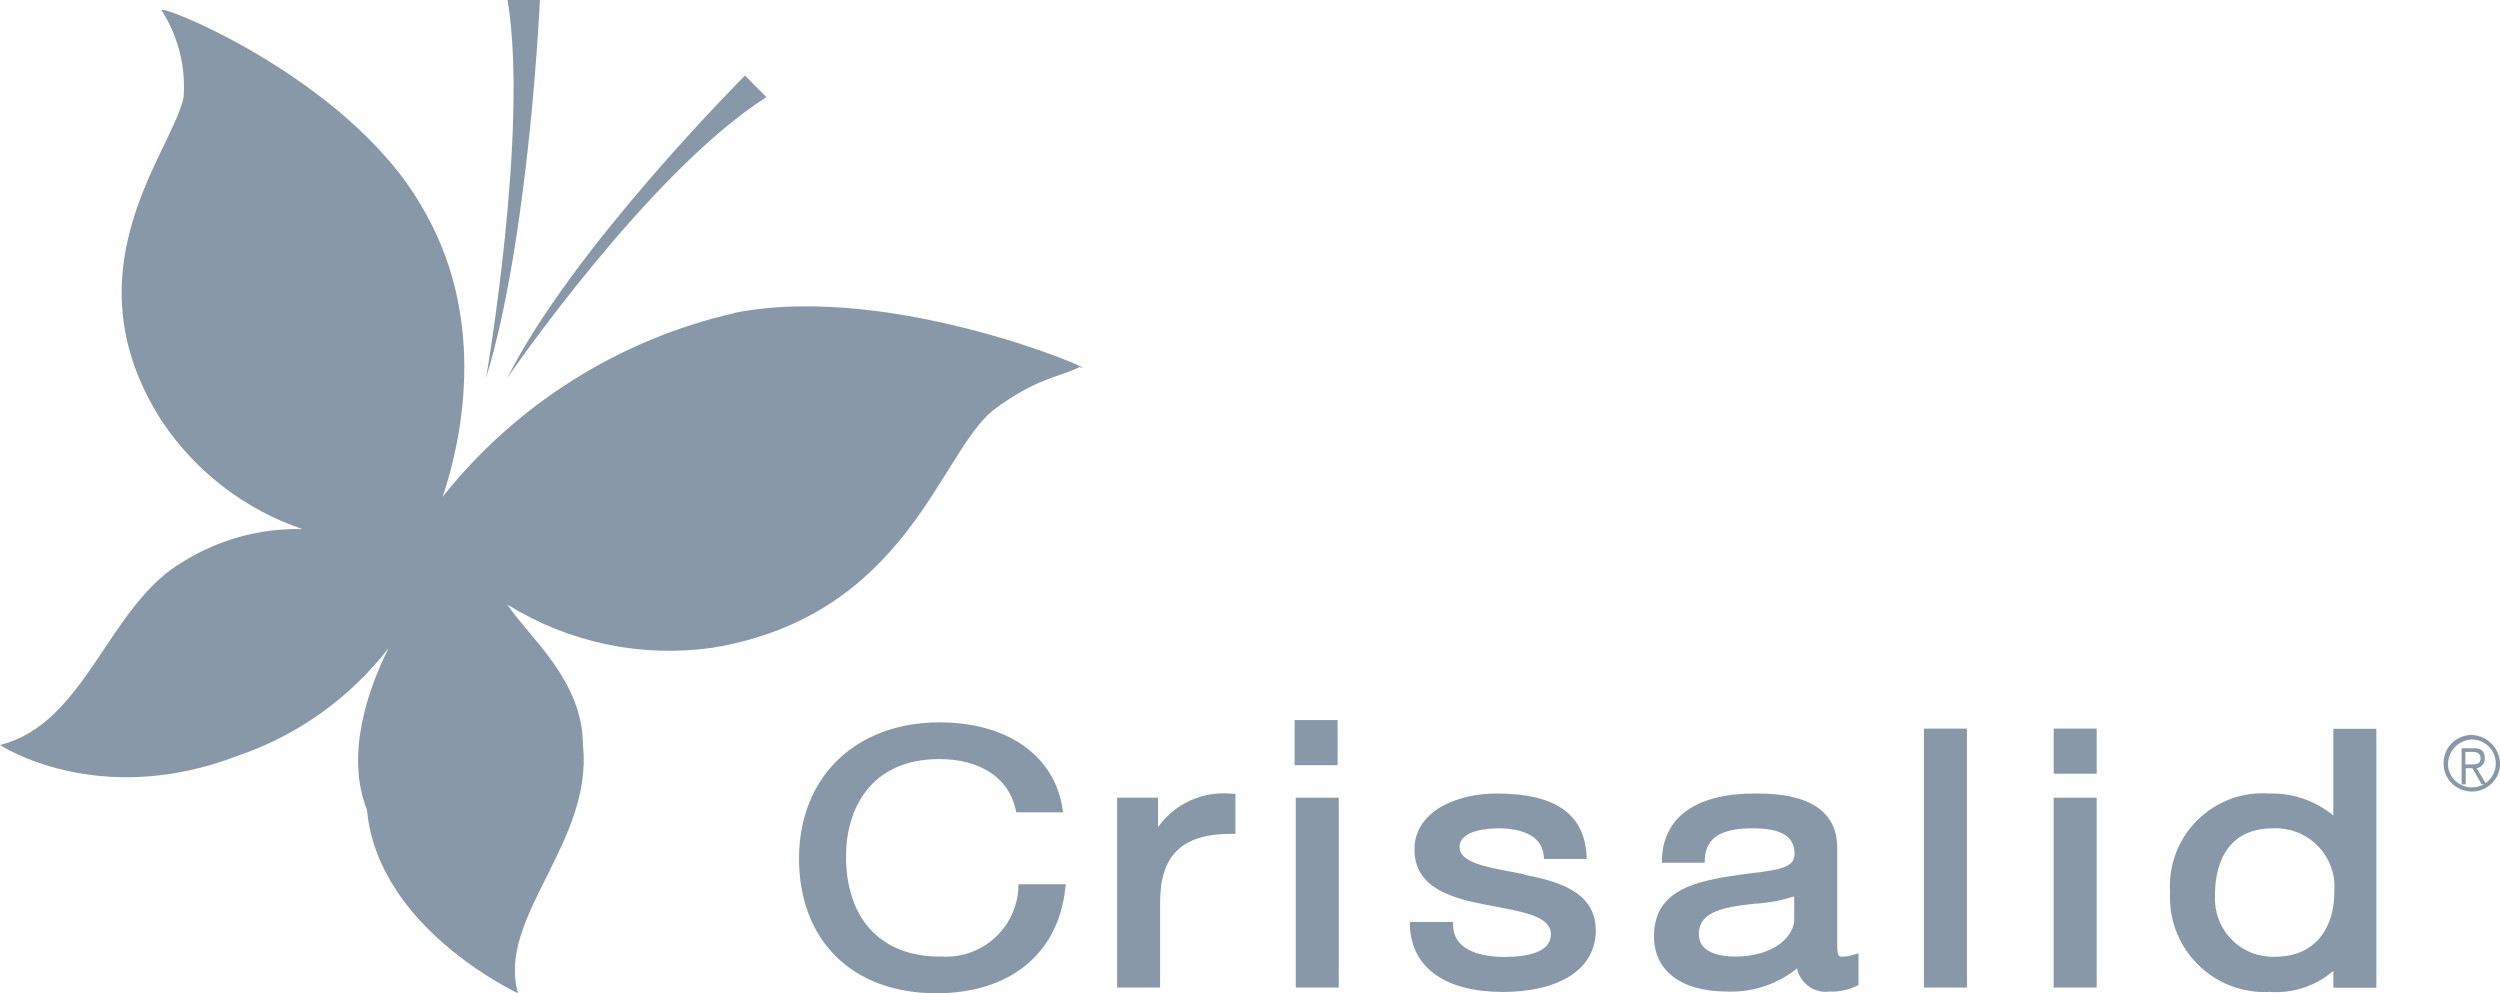
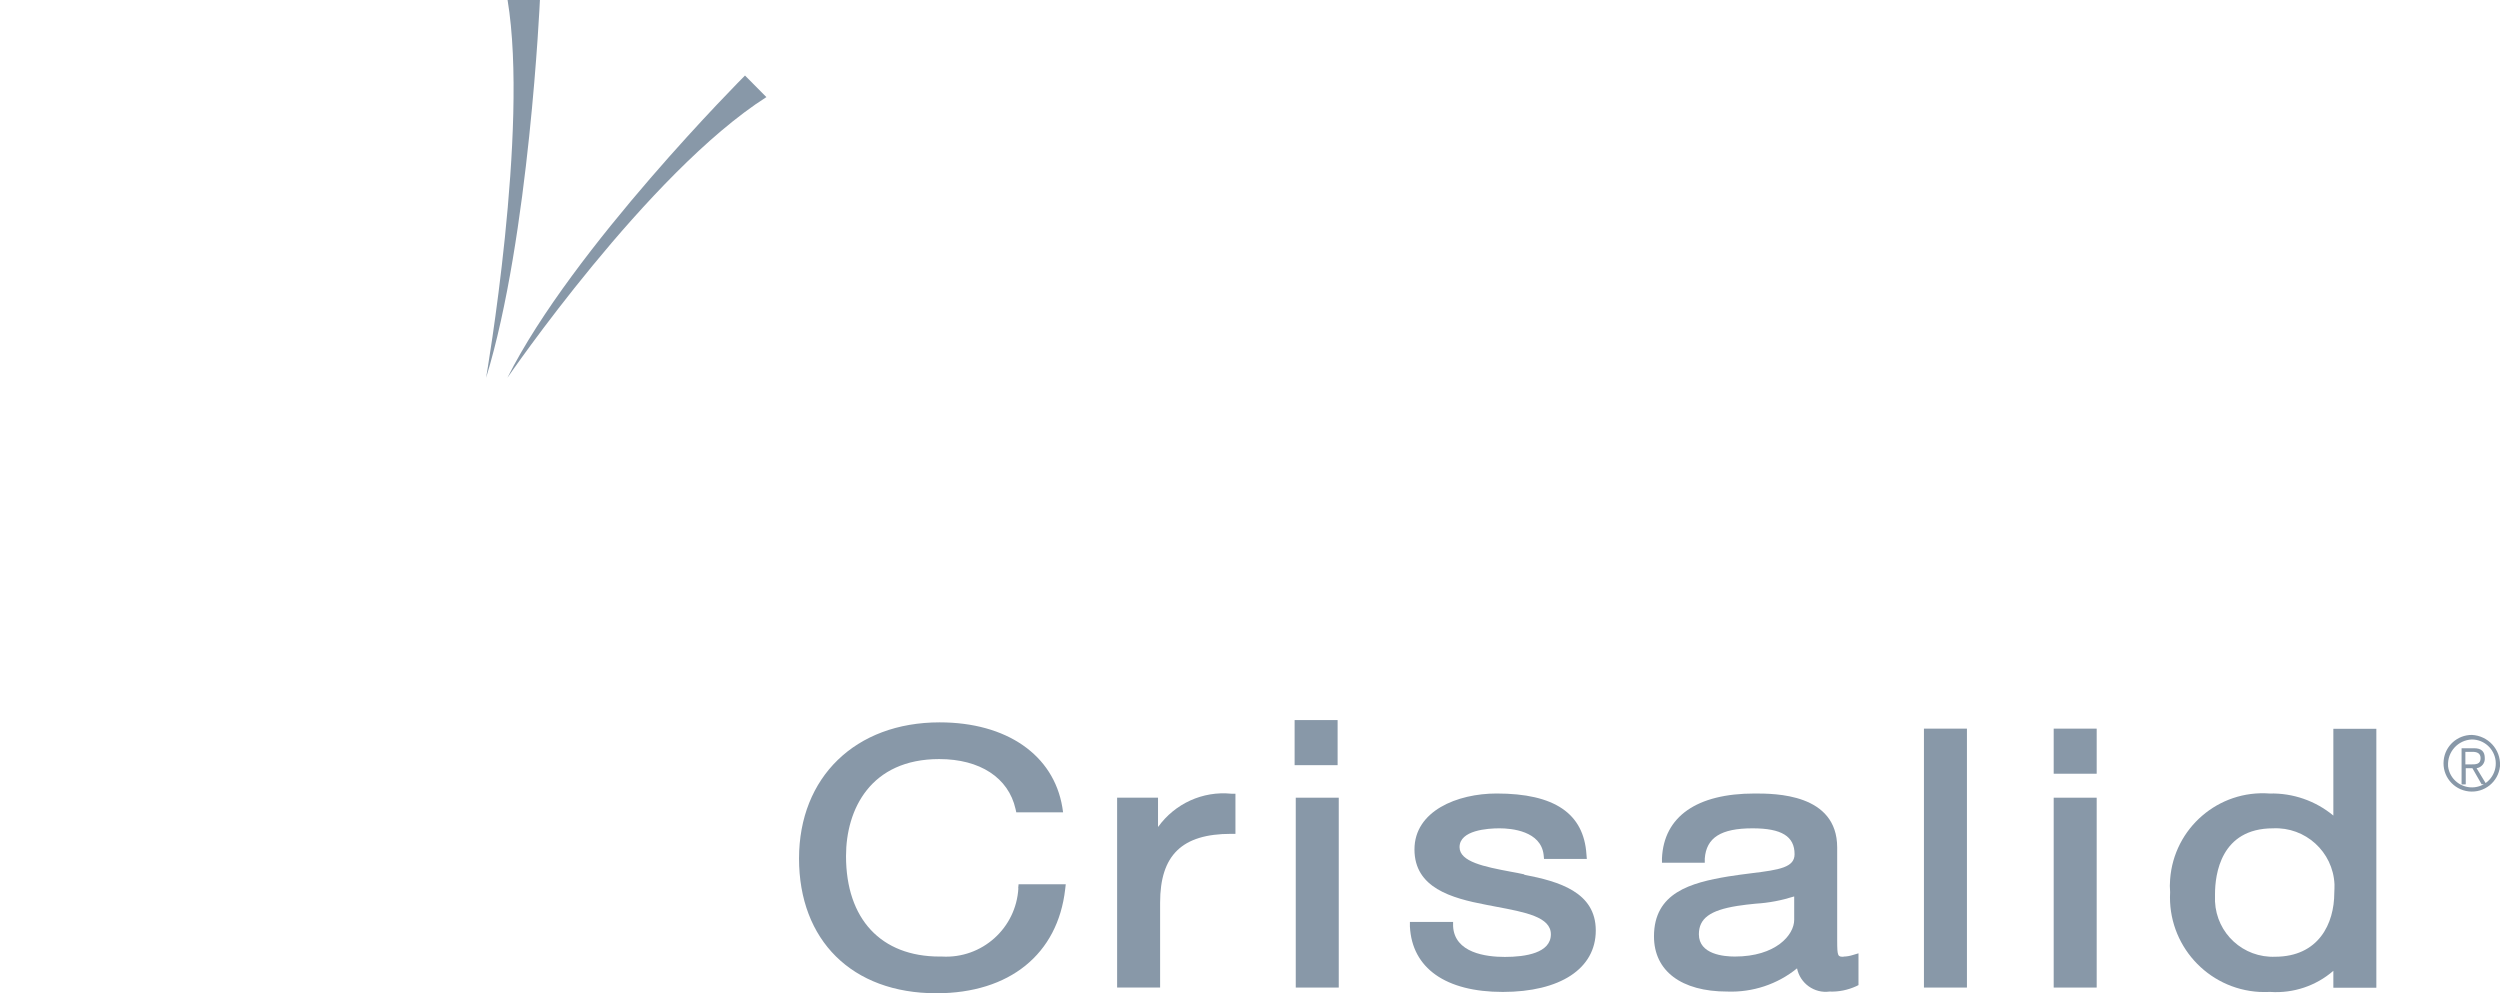
<svg xmlns="http://www.w3.org/2000/svg" id="Calque_1" version="1.1" viewBox="0 0 131.41 52.21">
  <defs>
    <style> .st0 { fill: #8898a8; } </style>
  </defs>
  <g id="Groupe_17">
    <g id="Groupe_19">
      <path id="Tracé_119" class="st0" d="M60.87,43.45v-1.52h-2.15v9.98h2.26v-4.46c0-2.5,1.15-3.62,3.73-3.62h.23v-2.11h-.22c-1.5-.15-2.96.52-3.84,1.74" />
      <rect id="Rectangle_36" class="st0" x="68.11" y="41.93" width="2.26" height="9.98" />
      <path id="Tracé_120" class="st0" d="M80.12,45.96c-.23-.05-.47-.1-.71-.14-1.38-.26-2.69-.52-2.69-1.29,0-.89,1.47-.99,2.1-.99s2.18.14,2.32,1.4l.02.21h2.25l-.02-.24c-.14-2.15-1.68-3.2-4.72-3.2-2.08,0-4.32.92-4.32,2.94s1.94,2.56,3.77,2.91c.17.03.35.07.52.1,1.54.29,2.88.54,2.88,1.45,0,.98-1.32,1.19-2.42,1.19-.99,0-2.65-.21-2.72-1.62v-.22h-2.27v.24c.11,2.19,1.88,3.44,4.88,3.44s4.89-1.21,4.89-3.23-1.94-2.58-3.76-2.93" />
      <path id="Tracé_121" class="st0" d="M96.91,50.29c-.3,0-.34,0-.34-.84v-4.9c0-2.84-3.27-2.84-4.34-2.84-3.04,0-4.77,1.21-4.87,3.4v.24s2.25,0,2.25,0v-.22c.08-1.1.85-1.59,2.51-1.59,1.53,0,2.21.42,2.21,1.36,0,.69-.78.82-2.26,1-.39.05-.8.1-1.23.17-1.97.33-3.9.85-3.9,3.15,0,1.82,1.44,2.9,3.85,2.9,1.33.05,2.64-.38,3.67-1.22.16.79.91,1.33,1.71,1.22.48.02.96-.08,1.4-.28l.12-.06v-1.67l-.3.09c-.16.05-.32.08-.48.08M91.19,50.28c-.57,0-1.89-.11-1.89-1.17,0-.83.58-1.26,2.01-1.49.32-.05.66-.09.98-.12.68-.04,1.36-.17,2.02-.38v1.23c0,.8-.97,1.93-3.12,1.93" />
      <rect id="Rectangle_37" class="st0" x="101.13" y="38.3" width="2.26" height="13.61" />
      <rect id="Rectangle_38" class="st0" x="107.95" y="38.3" width="2.26" height="2.37" />
      <rect id="Rectangle_39" class="st0" x="107.95" y="41.93" width="2.26" height="9.98" />
      <path id="Tracé_122" class="st0" d="M122.65,38.3v4.57c-.94-.78-2.13-1.19-3.35-1.16-2.69-.2-5.03,1.82-5.23,4.51-.02.23-.02.45,0,.68-.15,2.75,1.96,5.09,4.7,5.24.19.01.38,0,.57,0,1.21.08,2.4-.32,3.31-1.11v.89h2.26v-13.61h-2.26ZM119.6,50.29c-1.68.07-3.09-1.22-3.17-2.9,0-.13,0-.26,0-.39,0-1.04.3-3.46,3.05-3.46,1.7-.08,3.15,1.23,3.23,2.94,0,.15,0,.3-.01.45,0,1.62-.82,3.36-3.12,3.36" />
      <rect id="Rectangle_40" class="st0" x="68.05" y="37.85" width="2.26" height="2.37" />
      <path id="Tracé_123" class="st0" d="M53.53,46.69c-.12,2.1-1.91,3.71-4.02,3.59-.04,0-.08,0-.12,0-3.08,0-4.92-1.97-4.92-5.28,0-2.46,1.29-5.1,4.9-5.1,2.14,0,3.64.98,4.01,2.62l.04.18h2.46l-.04-.27c-.46-2.75-2.93-4.46-6.45-4.46-4.42,0-7.39,2.88-7.39,7.16s2.77,7.08,7.22,7.08c3.84,0,6.38-2.05,6.77-5.47l.03-.26h-2.48l-.02.21Z" />
      <path id="Tracé_124" class="st0" d="M131.41,40.28c-.09.82-.82,1.41-1.64,1.32-.82-.09-1.41-.82-1.32-1.64.08-.76.72-1.33,1.48-1.33.85.04,1.52.76,1.48,1.61,0,.01,0,.02,0,.04M128.68,40.28c.08.69.71,1.18,1.4,1.1.69-.08,1.18-.71,1.1-1.4-.08-.63-.61-1.11-1.25-1.11-.73.03-1.29.65-1.25,1.38,0,.01,0,.02,0,.03M129.6,41.23h-.21v-1.9h.66c.39,0,.56.18.56.52.02.26-.17.49-.43.53l.51.84h-.25l-.48-.84h-.35v.84ZM129.88,40.18c.26,0,.51,0,.51-.33,0-.26-.2-.33-.41-.33h-.39v.66h.28Z" />
    </g>
    <g id="Groupe_18">
      <path id="Tracé_125" class="st0" d="M28.38,0h-1.7c1.13,6.81-1.13,19.86-1.13,19.86,2.27-7.38,2.83-19.86,2.83-19.86" />
      <path id="Tracé_126" class="st0" d="M40.29,5.11l-1.13-1.14s-9.08,9.08-12.49,15.89c0,0,7.38-10.78,13.62-14.76" />
-       <path id="Tracé_127" class="st0" d="M38.59,16.46c-6.05,1.39-11.46,4.79-15.32,9.65,1.14-3.41,2.27-9.65-1.14-15.32C18.16,3.97,7.95,0,8.51.57c.86,1.35,1.26,2.94,1.14,4.54-.57,2.84-6.25,9.08-1.14,17.03,1.77,2.65,4.36,4.64,7.38,5.67-2.2-.05-4.37.54-6.24,1.7-3.97,2.27-5.11,8.52-9.65,9.65,0,0,5.11,3.4,12.49.57,3.15-1.07,5.91-3.04,7.94-5.67-1.14,2.27-2.27,5.67-1.14,8.51.57,6.24,7.94,9.64,7.94,9.64-1.14-3.97,3.97-7.94,3.41-13.05,0-3.4-2.84-5.67-3.97-7.38,3.22,2,7.03,2.8,10.78,2.27,10.22-1.7,11.92-10.22,14.76-12.49,2.27-1.7,3.4-1.7,4.54-2.27,1.7.57-9.65-4.54-18.16-2.84" />
    </g>
  </g>
</svg>